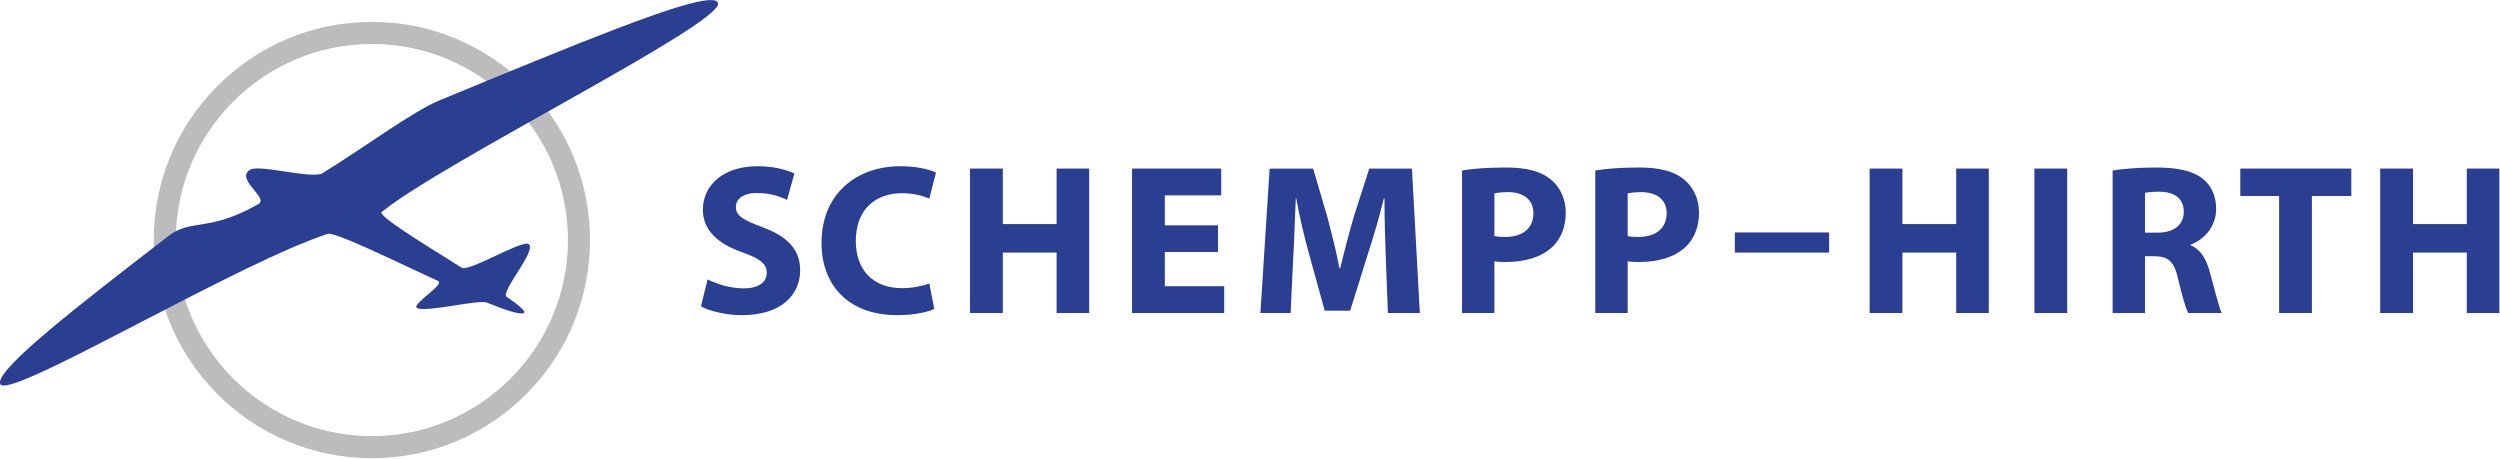
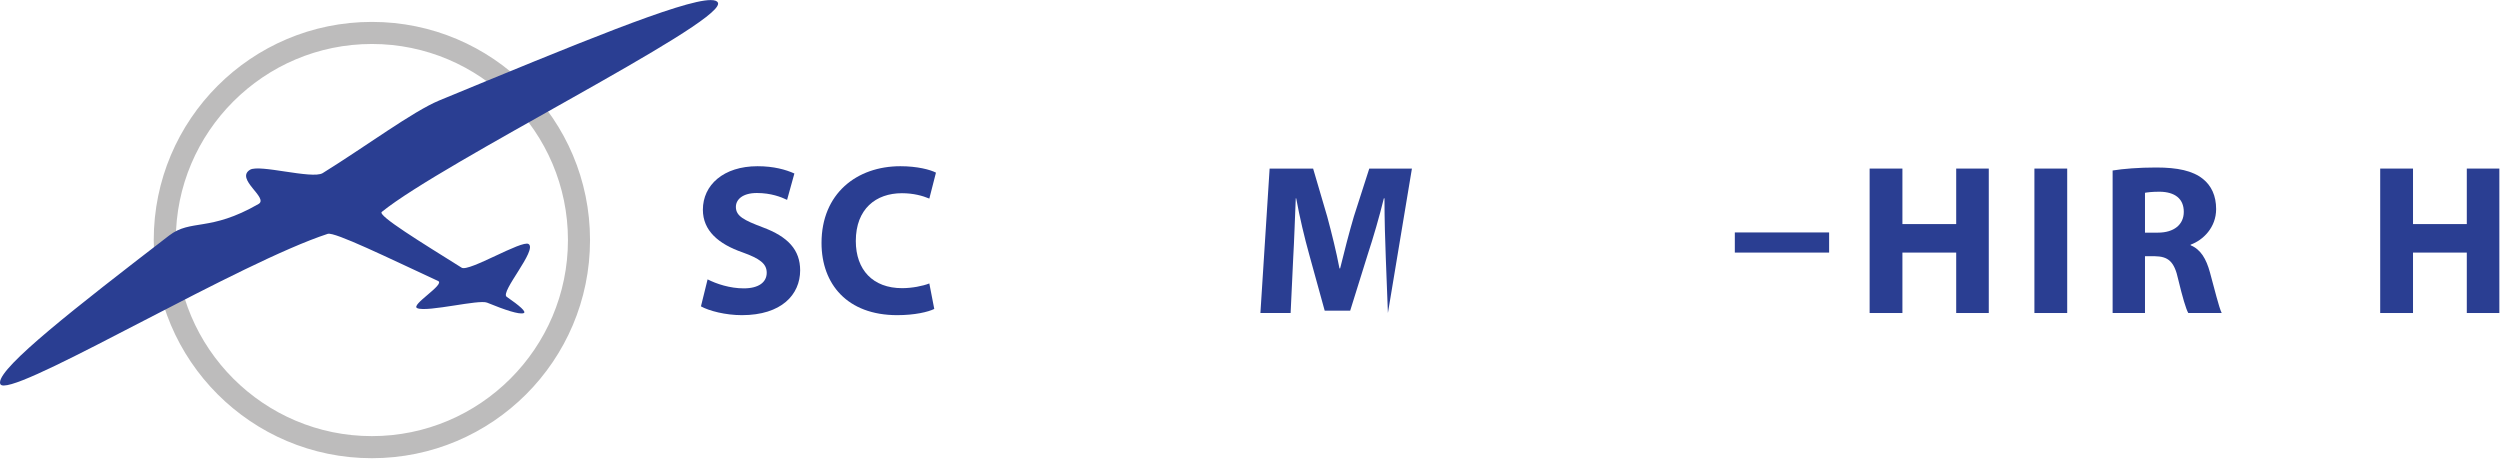
<svg xmlns="http://www.w3.org/2000/svg" width="100%" height="100%" viewBox="0 0 1024 188" version="1.1" xml:space="preserve" style="fill-rule:evenodd;clip-rule:evenodd;stroke-linejoin:round;stroke-miterlimit:1.414;">
  <g id="g12" transform="matrix(0.791,0,0,-0.791,0,187.678)">
    <path id="path14" d="M366.41,92.602C370.961,90.273 377.945,87.945 385.16,87.945C392.926,87.945 397.027,91.16 397.027,96.043C397.027,100.703 393.48,103.367 384.496,106.586C372.066,110.914 363.969,117.797 363.969,128.672C363.969,141.43 374.613,151.195 392.262,151.195C400.699,151.195 406.91,149.418 411.352,147.422L407.574,133.773C404.574,135.219 399.254,137.324 391.93,137.324C384.605,137.324 381.059,134 381.059,130.113C381.059,125.34 385.27,123.23 394.926,119.57C408.129,114.688 414.34,107.809 414.34,97.266C414.34,84.727 404.691,74.07 384.164,74.07C375.621,74.07 367.184,76.289 362.965,78.621L366.41,92.602" style="fill:rgb(42,62,146);fill-rule:nonzero;" />
    <path id="path16" d="M483.785,77.289C480.668,75.738 473.688,74.07 464.586,74.07C438.727,74.07 425.406,90.16 425.406,111.469C425.406,136.992 443.609,151.195 466.246,151.195C475.004,151.195 481.676,149.418 484.664,147.871L481.227,134.438C477.789,135.883 473.012,137.215 467.027,137.215C453.598,137.215 443.16,129.117 443.16,112.469C443.16,97.484 452.047,88.051 467.133,88.051C472.242,88.051 477.895,89.164 481.227,90.492L483.785,77.289" style="fill:rgb(42,62,146);fill-rule:nonzero;" />
-     <path id="path18" d="M519.281,149.977L519.281,121.234L547.133,121.234L547.133,149.977L564,149.977L564,75.18L547.133,75.18L547.133,106.473L519.281,106.473L519.281,75.18L502.301,75.18L502.301,149.977L519.281,149.977" style="fill:rgb(42,62,146);fill-rule:nonzero;" />
-     <path id="path20" d="M630.699,106.805L603.18,106.805L603.18,89.051L633.922,89.051L633.922,75.18L586.207,75.18L586.207,149.977L632.367,149.977L632.367,136.102L603.18,136.102L603.18,120.57L630.699,120.57L630.699,106.805" style="fill:rgb(42,62,146);fill-rule:nonzero;" />
-     <path id="path22" d="M717.594,103.812C717.25,112.801 716.918,123.676 716.918,134.551L716.598,134.551C714.254,125.004 711.156,114.352 708.266,105.586L699.164,76.402L685.961,76.402L677.973,105.367C675.531,114.129 672.984,124.785 671.207,134.551L670.98,134.551C670.543,124.453 670.199,112.91 669.652,103.59L668.316,75.18L652.672,75.18L657.445,149.977L679.965,149.977L687.301,125.004C689.625,116.352 691.957,107.031 693.617,98.266L693.949,98.266C696.059,106.918 698.609,116.797 701.059,125.117L709.047,149.977L731.129,149.977L735.23,75.18L718.695,75.18L717.594,103.812" style="fill:rgb(42,62,146);fill-rule:nonzero;" />
-     <path id="path24" d="M773.844,115.02C775.289,114.688 777.066,114.574 779.508,114.574C788.492,114.574 794.039,119.125 794.039,126.781C794.039,133.66 789.273,137.77 780.836,137.77C777.398,137.77 775.062,137.438 773.844,137.105L773.844,115.02ZM757.086,148.98C762.309,149.867 769.625,150.531 779.945,150.531C790.375,150.531 797.816,148.535 802.809,144.535C807.574,140.766 810.797,134.551 810.797,127.227C810.797,119.902 808.355,113.688 803.922,109.473C798.148,104.031 789.605,101.59 779.613,101.59C777.398,101.59 775.395,101.703 773.844,101.93L773.844,75.18L757.086,75.18L757.086,148.98" style="fill:rgb(42,62,146);fill-rule:nonzero;" />
-     <path id="path26" d="M842.848,115.02C844.281,114.688 846.059,114.574 848.5,114.574C857.484,114.574 863.043,119.125 863.043,126.781C863.043,133.66 858.266,137.77 849.84,137.77C846.391,137.77 844.059,137.438 842.848,137.105L842.848,115.02ZM826.09,148.98C831.305,149.867 838.629,150.531 848.941,150.531C859.379,150.531 866.812,148.535 871.801,144.535C876.578,140.766 879.801,134.551 879.801,127.227C879.801,119.902 877.348,113.688 872.914,109.473C867.145,104.031 858.598,101.59 848.609,101.59C846.391,101.59 844.398,101.703 842.848,101.93L842.848,75.18L826.09,75.18L826.09,148.98" style="fill:rgb(42,62,146);fill-rule:nonzero;" />
+     <path id="path22" d="M717.594,103.812C717.25,112.801 716.918,123.676 716.918,134.551L716.598,134.551C714.254,125.004 711.156,114.352 708.266,105.586L699.164,76.402L685.961,76.402L677.973,105.367C675.531,114.129 672.984,124.785 671.207,134.551L670.98,134.551C670.543,124.453 670.199,112.91 669.652,103.59L668.316,75.18L652.672,75.18L657.445,149.977L679.965,149.977L687.301,125.004C689.625,116.352 691.957,107.031 693.617,98.266L693.949,98.266C696.059,106.918 698.609,116.797 701.059,125.117L709.047,149.977L731.129,149.977L718.695,75.18L717.594,103.812" style="fill:rgb(42,62,146);fill-rule:nonzero;" />
    <rect id="path28" x="898.336" y="106.473" width="48.828" height="10.43" style="fill:rgb(42,62,146);fill-rule:nonzero;" />
    <path id="path30" d="M985.121,149.977L985.121,121.234L1012.97,121.234L1012.97,149.977L1029.84,149.977L1029.84,75.18L1012.97,75.18L1012.97,106.473L985.121,106.473L985.121,75.18L968.141,75.18L968.141,149.977L985.121,149.977" style="fill:rgb(42,62,146);fill-rule:nonzero;" />
    <rect id="path32" x="1053.47" y="75.18" width="16.98" height="74.797" style="fill:rgb(42,62,146);fill-rule:nonzero;" />
    <path id="path34" d="M1110.73,116.797L1117.39,116.797C1125.83,116.797 1130.82,121.012 1130.82,127.559C1130.82,134.438 1126.16,137.879 1118.39,137.992C1114.28,137.992 1111.95,137.656 1110.73,137.438L1110.73,116.797ZM1093.97,148.98C1099.41,149.867 1107.5,150.531 1116.5,150.531C1127.6,150.531 1135.37,148.867 1140.69,144.648C1145.13,141.098 1147.57,135.883 1147.57,129C1147.57,119.457 1140.81,112.91 1134.37,110.582L1134.37,110.25C1139.58,108.141 1142.47,103.148 1144.35,96.266C1146.68,87.832 1149.01,78.066 1150.45,75.18L1133.15,75.18C1131.93,77.289 1130.15,83.394 1127.93,92.602C1125.93,101.93 1122.71,104.477 1115.83,104.59L1110.73,104.59L1110.73,75.18L1093.97,75.18L1093.97,148.98" style="fill:rgb(42,62,146);fill-rule:nonzero;" />
-     <path id="path36" d="M1180.18,135.77L1160.09,135.77L1160.09,149.977L1217.57,149.977L1217.57,135.77L1197.15,135.77L1197.15,75.18L1180.18,75.18L1180.18,135.77" style="fill:rgb(42,62,146);fill-rule:nonzero;" />
    <path id="path38" d="M1249.52,149.977L1249.52,121.234L1277.37,121.234L1277.37,149.977L1294.23,149.977L1294.23,75.18L1277.37,75.18L1277.37,106.473L1249.52,106.473L1249.52,75.18L1232.53,75.18L1232.53,149.977L1249.52,149.977" style="fill:rgb(42,62,146);fill-rule:nonzero;" />
    <path id="path40" d="M192.574,225.926C130.18,225.926 79.609,175.355 79.609,112.965C79.609,50.57 130.18,0 192.574,0C254.957,0 305.531,50.57 305.531,112.965C305.531,175.355 254.957,225.926 192.574,225.926ZM192.574,214.492C248.551,214.492 294.098,168.945 294.098,112.965C294.098,56.98 248.551,11.434 192.574,11.434C136.594,11.434 91.043,56.98 91.043,112.965C91.043,168.945 136.594,214.492 192.574,214.492" style="fill:rgb(189,188,188);fill-rule:nonzero;" />
    <path id="path42" d="M226.859,91.766C230.691,90.004 212.395,79.352 216.031,77.703C218.609,76.543 226.949,77.801 235.062,79.047C242.691,80.231 250.113,81.422 252.203,80.555C261.617,76.699 268.727,74.363 271.09,75.094C272.906,75.648 269.117,78.926 262.359,83.59C258.863,86.039 278.434,107.895 273.707,110.914C272.008,112.004 264.293,108.398 256.559,104.773C248.766,101.133 240.914,97.477 239.059,98.648C218.199,111.719 195.391,125.66 197.68,127.523C229.508,153.32 371.656,223.727 371.852,235.348L371.852,235.406C371.852,235.566 371.793,235.719 371.754,235.859C371.344,236.801 370.074,237.23 368.004,237.23C353.199,237.23 297.984,214.344 227.387,185.215C213.848,179.598 189.309,161.402 167.09,147.621C164.398,145.957 156.012,147.188 147.766,148.422C139.77,149.629 131.91,150.816 129.504,149.379C121.566,144.59 139.316,134.785 133.887,131.645C108.539,117.035 98.926,124.027 87.563,115.297C38.813,77.781 0.203,47.621 0,39.281L0,39.164C0.012,38.883 0.059,38.613 0.168,38.383C0.387,37.891 0.98,37.641 1.914,37.641L2.047,37.641C17.883,37.809 124.496,101.363 169.711,116.176C173.262,117.32 201.121,103.676 226.859,91.766" style="fill:rgb(42,62,146);fill-rule:nonzero;" />
  </g>
</svg>